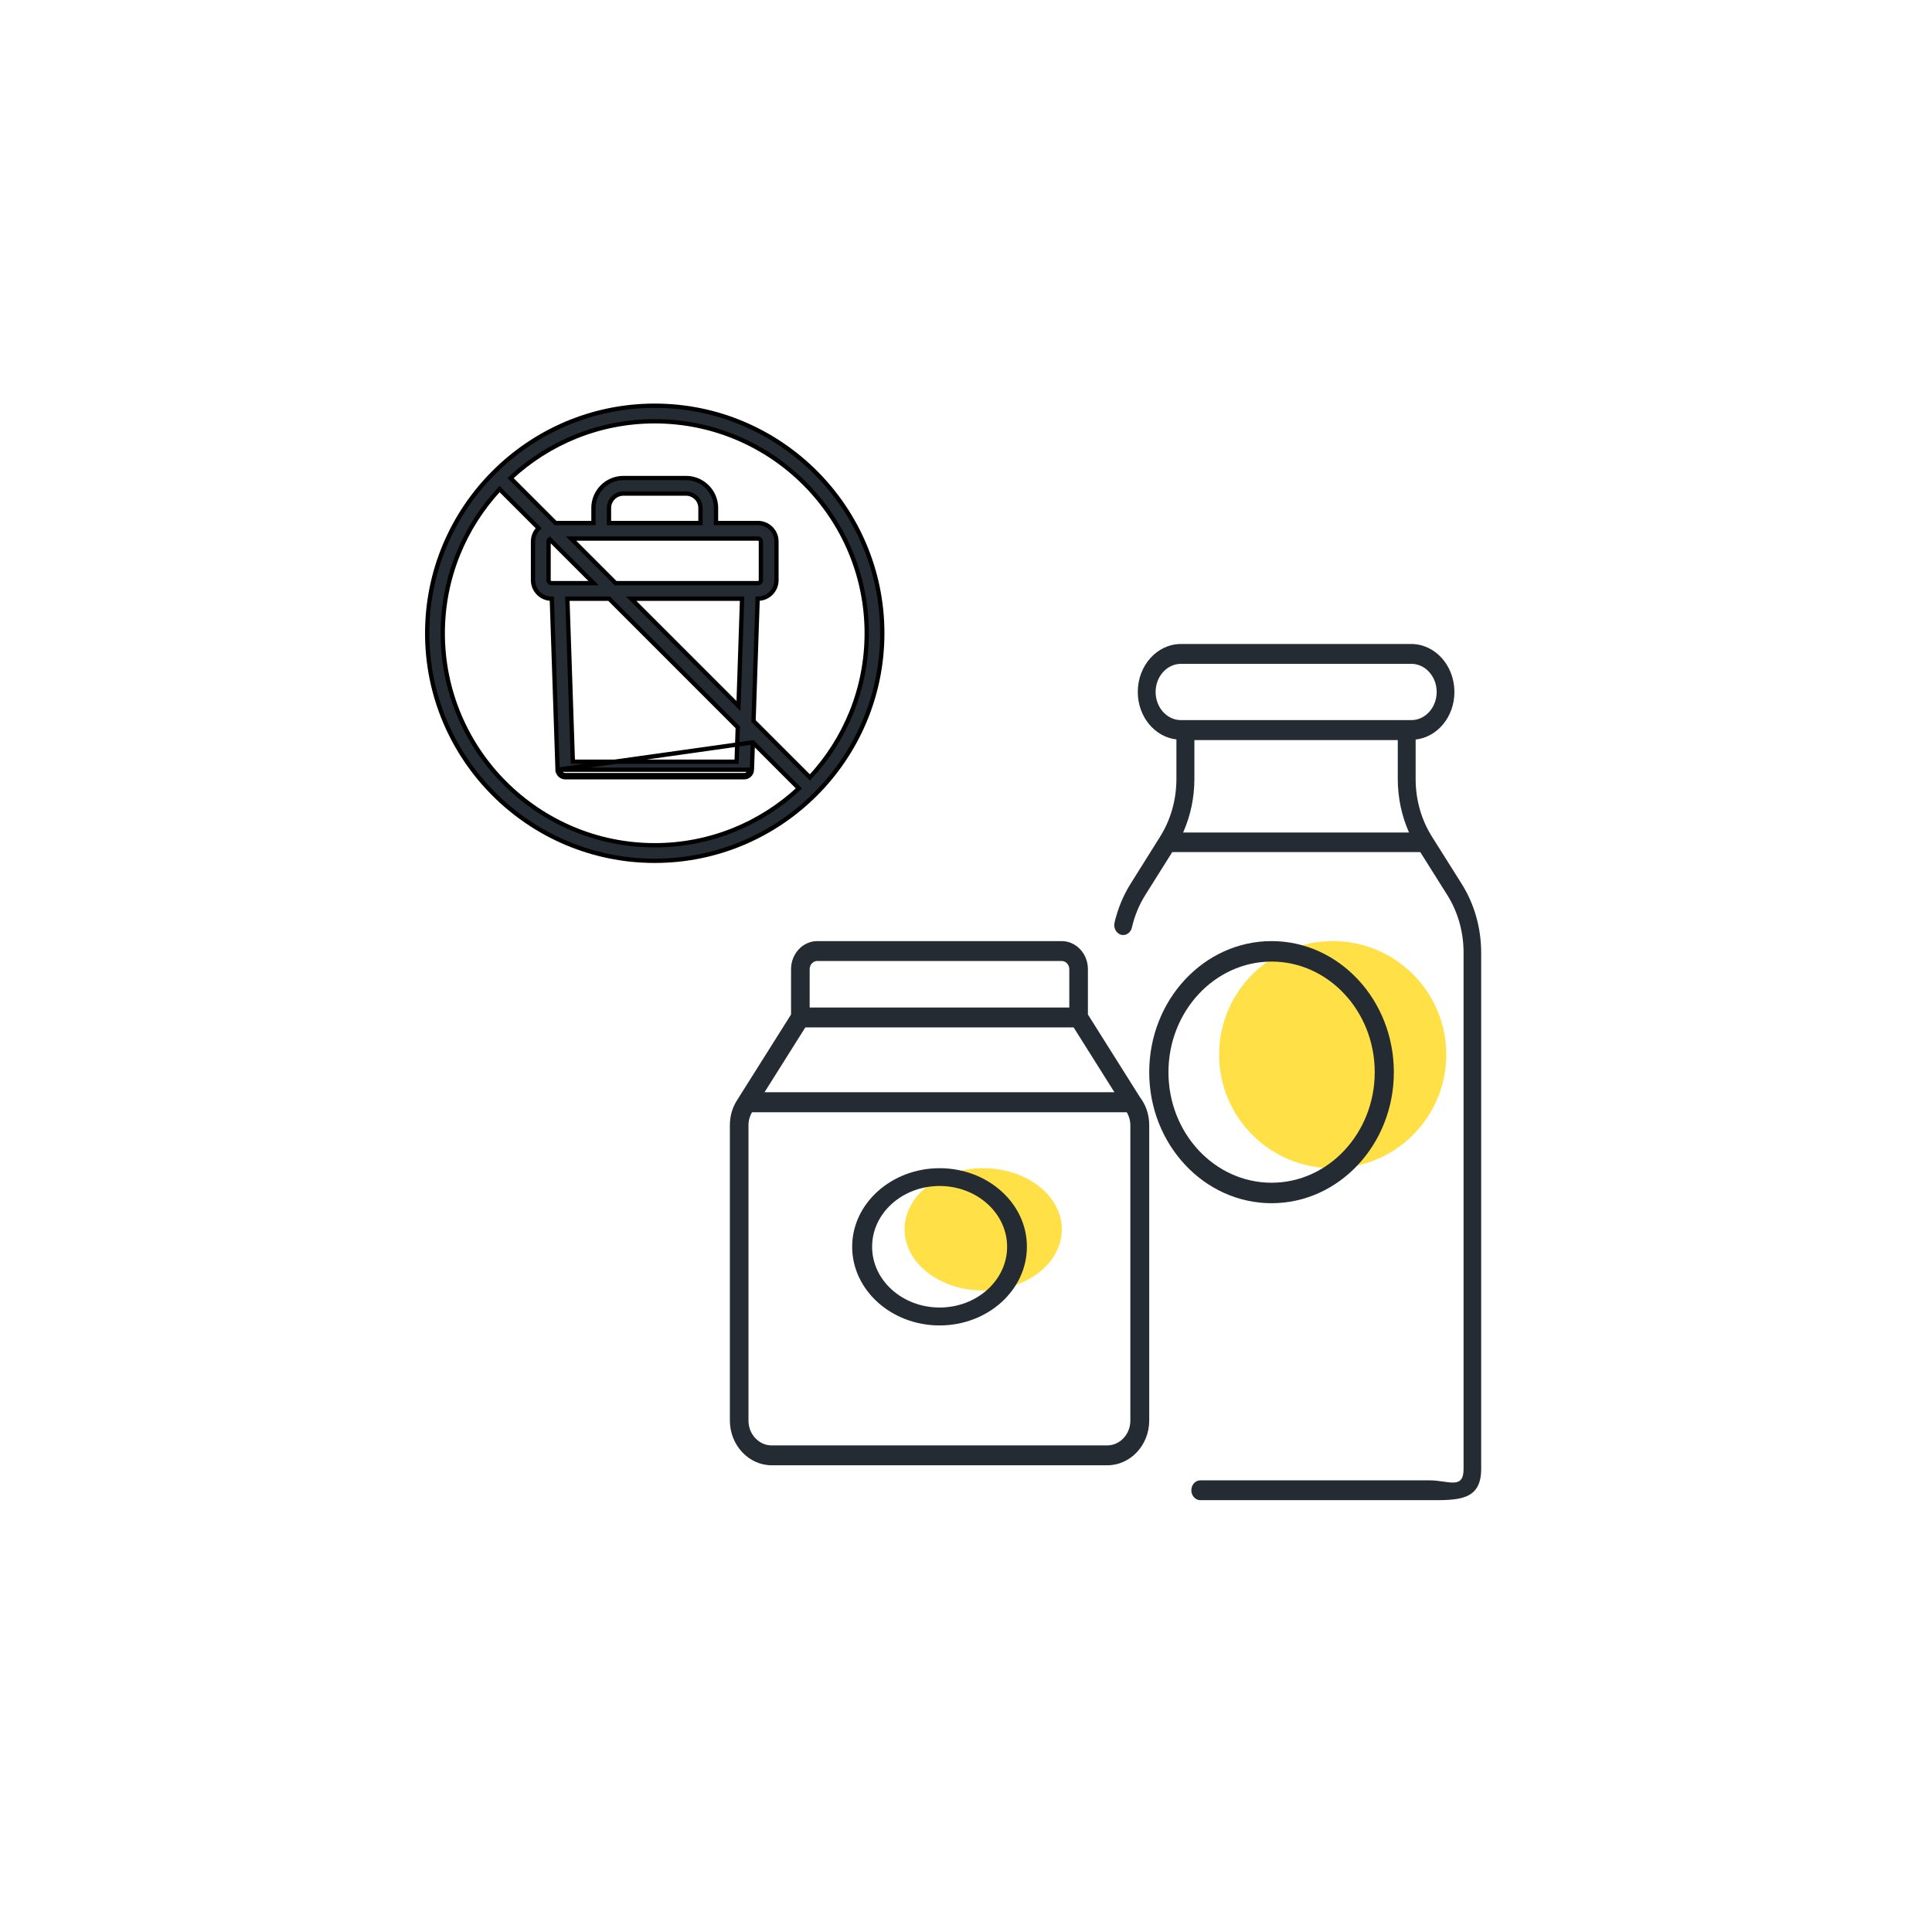
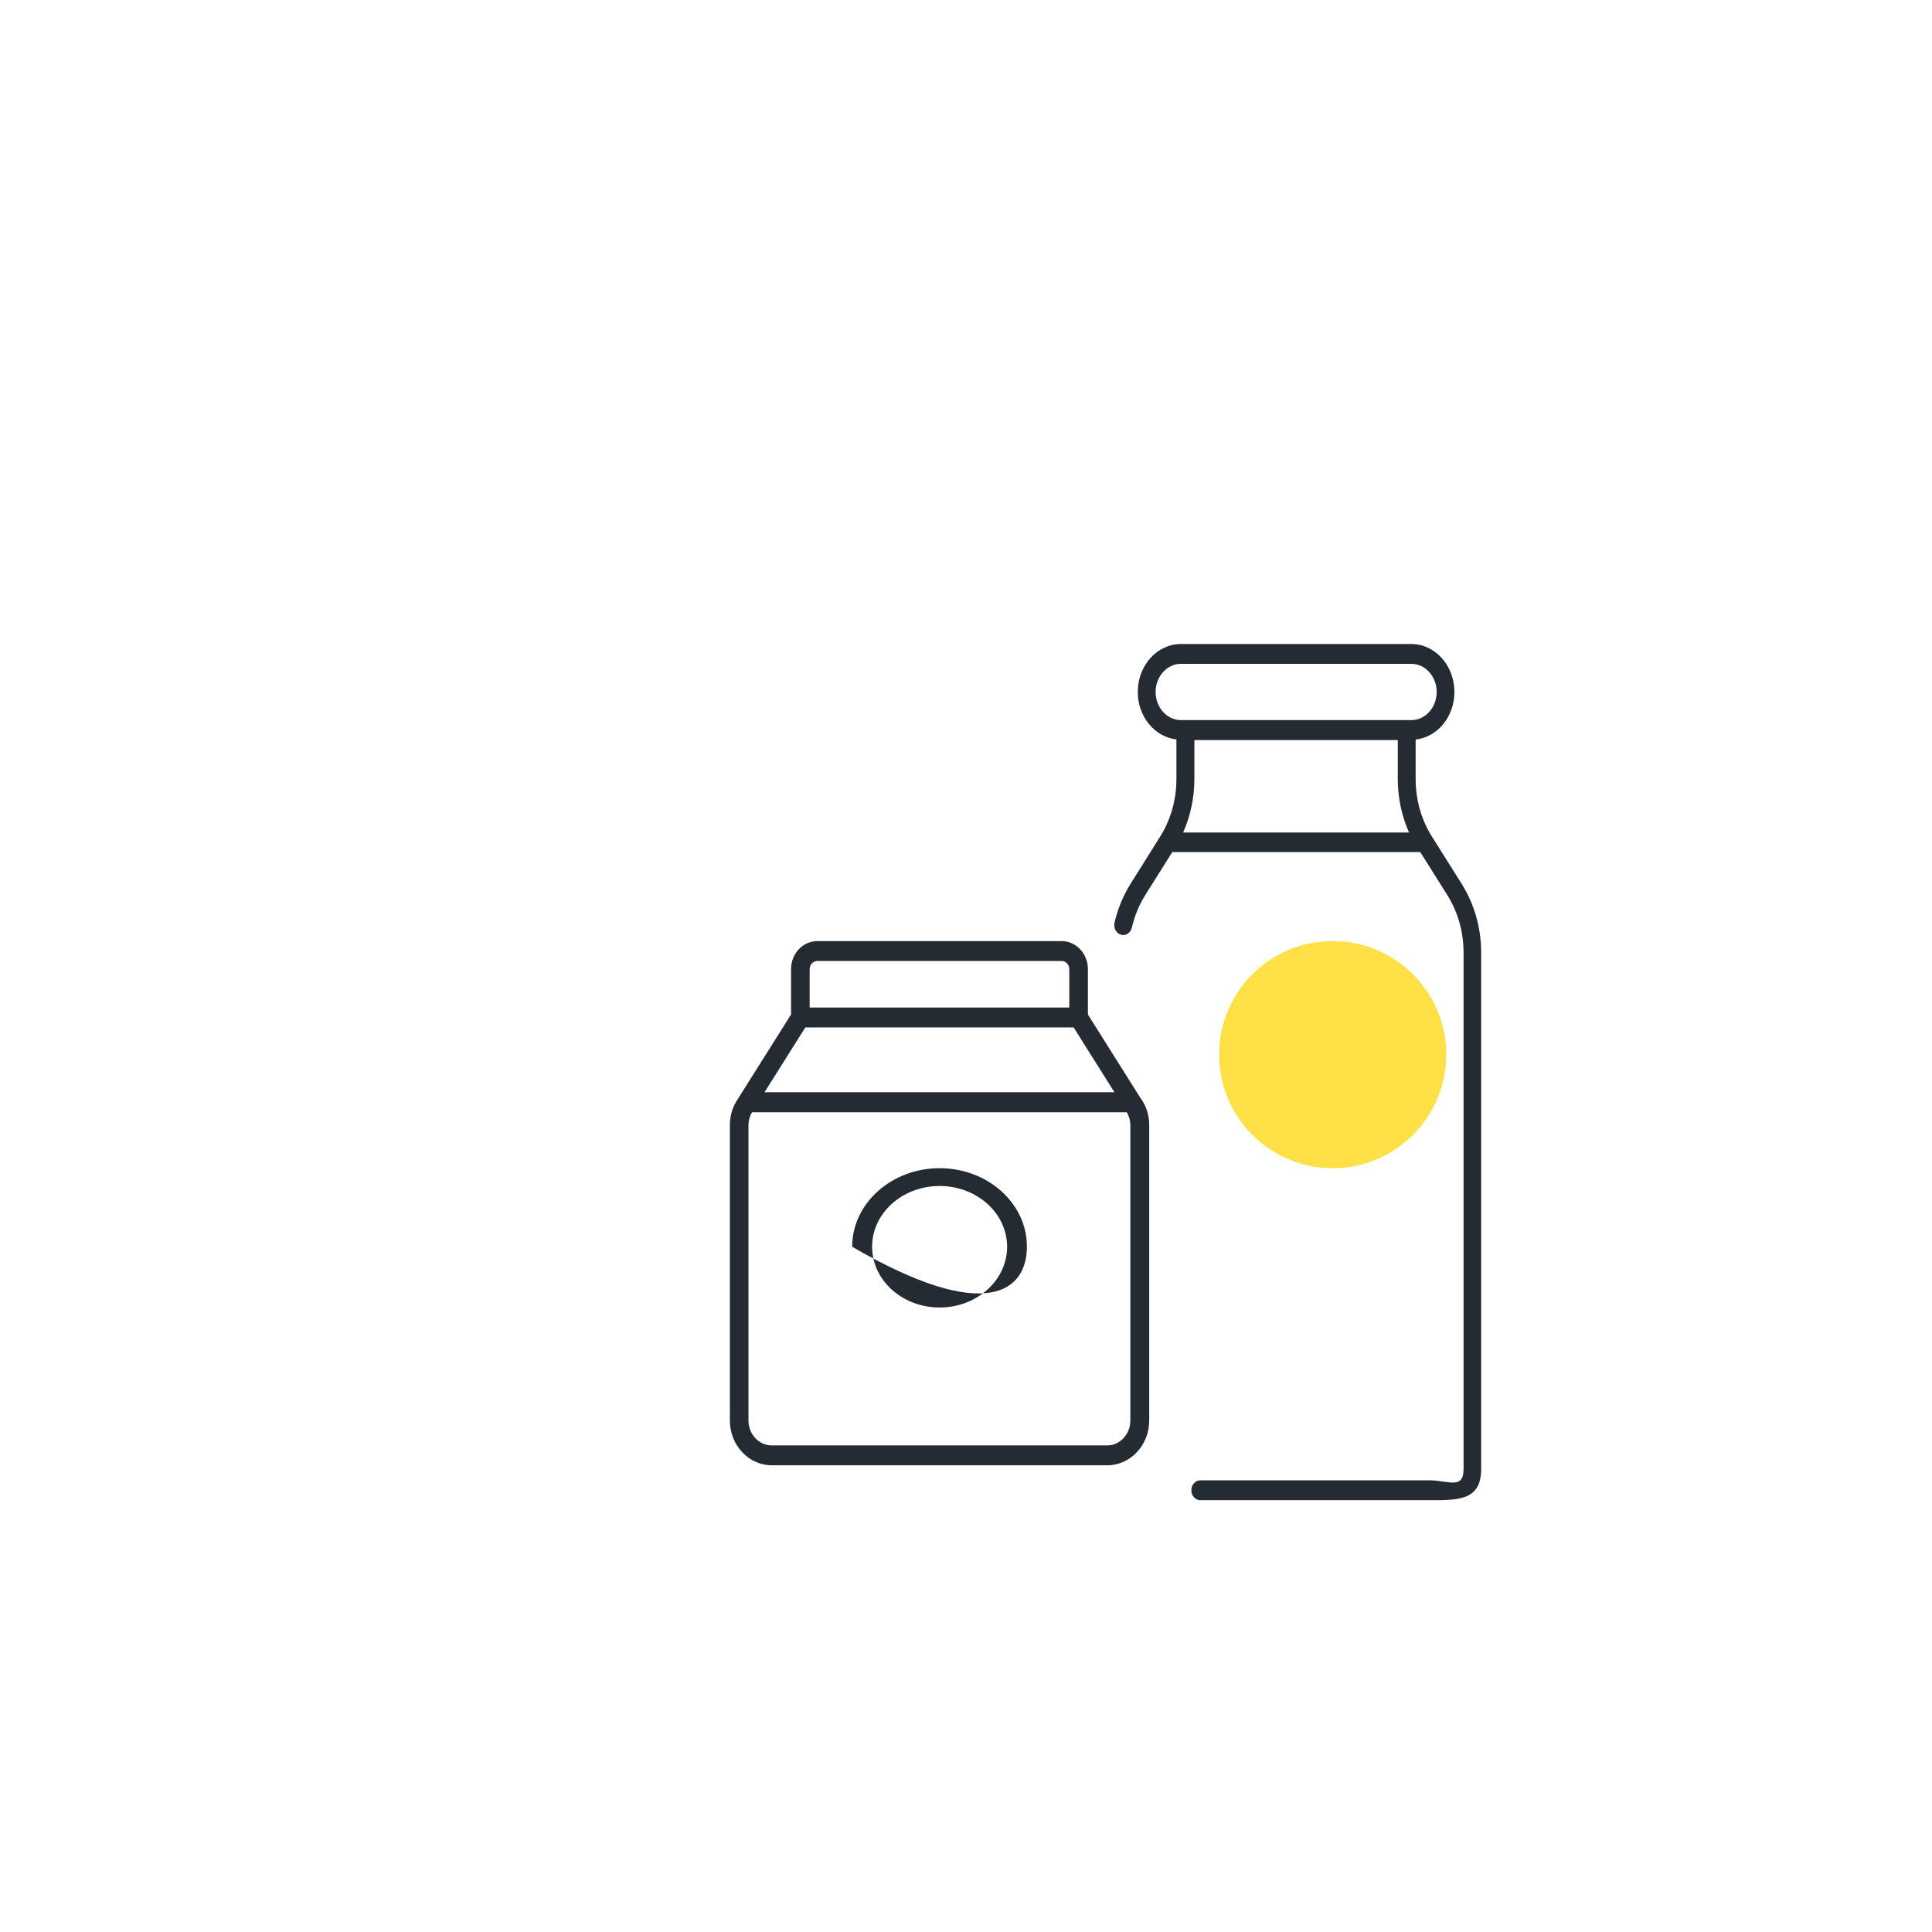
<svg xmlns="http://www.w3.org/2000/svg" width="90" height="90" viewBox="0 0 90 90" fill="none">
  <circle cx="62.082" cy="49.129" r="5.291" fill="#FFE147" />
-   <ellipse cx="45.801" cy="57.268" rx="3.663" ry="2.849" fill="#FFE147" />
  <path d="M68.088 41.169L66.709 38.978C66.208 38.187 65.946 37.25 65.946 36.288V34.451C66.96 34.337 67.752 33.394 67.752 32.235C67.752 31 66.852 30 65.741 30H55.013C53.902 30 53.002 31 53.002 32.235C53.002 33.388 53.794 34.331 54.802 34.445V36.281C54.802 37.25 54.54 38.181 54.044 38.972L52.671 41.163C52.324 41.714 52.073 42.328 51.919 42.98C51.862 43.227 51.999 43.48 52.221 43.544C52.443 43.607 52.671 43.455 52.728 43.208C52.853 42.664 53.064 42.151 53.355 41.688L54.608 39.694H66.162L67.416 41.688C67.917 42.48 68.179 43.417 68.179 44.38V68.434C68.179 69.409 67.467 68.96 66.59 68.96H55.913C55.685 68.96 55.497 69.168 55.497 69.422C55.497 69.675 55.685 69.884 55.913 69.884H66.578C67.917 69.884 68.999 69.916 68.999 68.428V44.392C68.999 43.233 68.686 42.119 68.088 41.169ZM55.634 34.477H65.114V36.288C65.114 37.161 65.296 38.01 65.638 38.782H55.115C55.457 38.01 55.639 37.161 55.639 36.294V34.477H55.634ZM53.833 32.235C53.833 31.513 54.363 30.924 55.013 30.924H65.746C66.396 30.924 66.926 31.513 66.926 32.235C66.926 32.957 66.396 33.546 65.746 33.546H55.013C54.363 33.546 53.833 32.957 53.833 32.235Z" fill="#252B33" />
-   <path d="M59.236 43.84C56.09 43.84 53.535 46.578 53.535 49.948C53.535 53.313 56.09 56.05 59.236 56.05C62.376 56.05 64.931 53.313 64.931 49.948C64.931 46.578 62.376 43.84 59.236 43.84ZM59.236 55.096C56.584 55.096 54.431 52.79 54.431 49.948C54.431 47.107 56.59 44.794 59.236 44.794C61.882 44.794 64.04 47.107 64.04 49.948C64.04 52.783 61.882 55.096 59.236 55.096Z" fill="#252B33" />
  <path d="M53.09 51.09L50.679 47.259V45.147C50.679 44.424 50.127 43.84 49.456 43.84H38.073C37.396 43.84 36.85 44.43 36.85 45.147V47.259L34.333 51.255C34.113 51.597 34 52.003 34 52.415V66.172C34 67.32 34.873 68.259 35.953 68.259H51.581C52.656 68.259 53.535 67.327 53.535 66.172V52.415C53.535 51.997 53.422 51.597 53.203 51.255L53.09 51.09ZM37.515 47.861H50.014L51.914 50.88H35.615L37.515 47.861ZM37.717 45.147C37.717 44.938 37.877 44.766 38.073 44.766H49.456C49.652 44.766 49.812 44.938 49.812 45.147V46.935H37.717V45.147ZM52.656 66.179C52.656 66.813 52.169 67.333 51.576 67.333H35.948C35.354 67.333 34.867 66.813 34.867 66.179V52.415C34.867 52.2 34.926 51.99 35.033 51.813H52.49C52.597 51.997 52.656 52.2 52.656 52.415V66.179Z" fill="#252B33" />
-   <path d="M43.77 54.419C41.529 54.419 39.697 56.061 39.697 58.078C39.697 60.096 41.522 61.744 43.77 61.744C46.012 61.744 47.837 60.102 47.837 58.078C47.843 56.061 46.018 54.419 43.77 54.419ZM43.77 60.909C42.034 60.909 40.626 59.641 40.626 58.078C40.626 56.516 42.034 55.248 43.77 55.248C45.507 55.248 46.915 56.516 46.915 58.078C46.915 59.641 45.507 60.909 43.77 60.909Z" fill="#252B33" />
-   <path d="M35.07 34.582L35.027 35.857C35.027 35.857 35.027 35.857 35.027 35.857M35.07 34.582L26.073 35.854C26.078 35.995 26.194 36.108 26.335 36.108H34.665C34.806 36.108 34.922 35.995 34.927 35.854L35.027 35.857M35.07 34.582L37.216 36.729C35.453 38.369 33.092 39.375 30.5 39.375C25.055 39.375 20.625 34.945 20.625 29.5C20.625 26.908 21.631 24.547 23.271 22.784L25.095 24.607C24.932 24.763 24.83 24.982 24.83 25.226V27.027C24.83 27.503 25.217 27.89 25.692 27.89H25.706L25.973 35.857L35.07 34.582ZM35.027 35.857C35.02 36.053 34.86 36.208 34.665 36.208H26.335C26.14 36.208 25.98 36.053 25.973 35.857H35.027ZM30.5 40.1C36.345 40.1 41.1 35.345 41.1 29.5C41.1 23.655 36.345 18.9 30.5 18.9C24.655 18.9 19.9 23.655 19.9 29.5C19.9 35.345 24.655 40.1 30.5 40.1ZM40.375 29.5C40.375 32.092 39.369 34.453 37.729 36.216L35.103 33.59L35.294 27.89H35.308C35.783 27.89 36.17 27.503 36.17 27.027V25.226C36.17 24.75 35.783 24.363 35.308 24.363H33.355V23.665C33.355 22.894 32.729 22.268 31.959 22.268H29.041C28.271 22.268 27.645 22.894 27.645 23.665V24.363H25.876L23.784 22.271C25.547 20.631 27.908 19.625 30.5 19.625C35.945 19.625 40.375 24.055 40.375 29.5ZM25.555 25.226C25.555 25.184 25.575 25.146 25.608 25.121L27.652 27.165H25.692C25.616 27.165 25.555 27.103 25.555 27.027V25.226ZM32.63 24.363H28.369V23.665C28.369 23.294 28.671 22.993 29.041 22.993H31.959C32.329 22.993 32.63 23.294 32.63 23.665V24.363ZM35.308 25.088C35.384 25.088 35.445 25.15 35.445 25.226V27.027C35.445 27.103 35.384 27.165 35.308 27.165H28.677L26.601 25.088H35.308ZM26.431 27.89H28.377L34.368 33.881L34.314 35.483H26.686L26.431 27.89ZM34.401 32.889L29.402 27.89H34.569L34.401 32.889Z" fill="#252B33" />
-   <path d="M35.07 34.582L35.027 35.857C35.027 35.857 35.027 35.857 35.027 35.857M35.07 34.582L26.073 35.854C26.078 35.995 26.194 36.108 26.335 36.108H34.665C34.806 36.108 34.922 35.995 34.927 35.854L35.027 35.857M35.07 34.582L37.216 36.729C35.453 38.369 33.092 39.375 30.5 39.375C25.055 39.375 20.625 34.945 20.625 29.5C20.625 26.908 21.631 24.547 23.271 22.784L25.095 24.607C24.932 24.763 24.83 24.982 24.83 25.226V27.027C24.83 27.503 25.217 27.89 25.692 27.89H25.706L25.973 35.857L35.07 34.582ZM35.027 35.857C35.02 36.053 34.86 36.208 34.665 36.208H26.335C26.14 36.208 25.98 36.053 25.973 35.857H35.027ZM30.5 40.1C36.345 40.1 41.1 35.345 41.1 29.5C41.1 23.655 36.345 18.9 30.5 18.9C24.655 18.9 19.9 23.655 19.9 29.5C19.9 35.345 24.655 40.1 30.5 40.1ZM40.375 29.5C40.375 32.092 39.369 34.453 37.729 36.216L35.103 33.59L35.294 27.89H35.308C35.783 27.89 36.17 27.503 36.17 27.027V25.226C36.17 24.75 35.783 24.363 35.308 24.363H33.355V23.665C33.355 22.894 32.729 22.268 31.959 22.268H29.041C28.271 22.268 27.645 22.894 27.645 23.665V24.363H25.876L23.784 22.271C25.547 20.631 27.908 19.625 30.5 19.625C35.945 19.625 40.375 24.055 40.375 29.5ZM25.555 25.226C25.555 25.184 25.575 25.146 25.608 25.121L27.652 27.165H25.692C25.616 27.165 25.555 27.103 25.555 27.027V25.226ZM32.63 24.363H28.369V23.665C28.369 23.294 28.671 22.993 29.041 22.993H31.959C32.329 22.993 32.63 23.294 32.63 23.665V24.363ZM35.308 25.088C35.384 25.088 35.445 25.15 35.445 25.226V27.027C35.445 27.103 35.384 27.165 35.308 27.165H28.677L26.601 25.088H35.308ZM26.431 27.89H28.377L34.368 33.881L34.314 35.483H26.686L26.431 27.89ZM34.401 32.889L29.402 27.89H34.569L34.401 32.889Z" fill="#252B33" />
-   <path d="M35.07 34.582L35.027 35.857C35.027 35.857 35.027 35.857 35.027 35.857M35.07 34.582L26.073 35.854C26.078 35.995 26.194 36.108 26.335 36.108H34.665C34.806 36.108 34.922 35.995 34.927 35.854L35.027 35.857M35.07 34.582L37.216 36.729C35.453 38.369 33.092 39.375 30.5 39.375C25.055 39.375 20.625 34.945 20.625 29.5C20.625 26.908 21.631 24.547 23.271 22.784L25.095 24.607C24.932 24.763 24.83 24.982 24.83 25.226V27.027C24.83 27.503 25.217 27.89 25.692 27.89H25.706L25.973 35.857L35.07 34.582ZM35.027 35.857C35.02 36.053 34.86 36.208 34.665 36.208H26.335C26.14 36.208 25.98 36.053 25.973 35.857H35.027ZM30.5 40.1C36.345 40.1 41.1 35.345 41.1 29.5C41.1 23.655 36.345 18.9 30.5 18.9C24.655 18.9 19.9 23.655 19.9 29.5C19.9 35.345 24.655 40.1 30.5 40.1ZM40.375 29.5C40.375 32.092 39.369 34.453 37.729 36.216L35.103 33.59L35.294 27.89H35.308C35.783 27.89 36.17 27.503 36.17 27.027V25.226C36.17 24.75 35.783 24.363 35.308 24.363H33.355V23.665C33.355 22.894 32.729 22.268 31.959 22.268H29.041C28.271 22.268 27.645 22.894 27.645 23.665V24.363H25.876L23.784 22.271C25.547 20.631 27.908 19.625 30.5 19.625C35.945 19.625 40.375 24.055 40.375 29.5ZM25.555 25.226C25.555 25.184 25.575 25.146 25.608 25.121L27.652 27.165H25.692C25.616 27.165 25.555 27.103 25.555 27.027V25.226ZM32.63 24.363H28.369V23.665C28.369 23.294 28.671 22.993 29.041 22.993H31.959C32.329 22.993 32.63 23.294 32.63 23.665V24.363ZM35.308 25.088C35.384 25.088 35.445 25.15 35.445 25.226V27.027C35.445 27.103 35.384 27.165 35.308 27.165H28.677L26.601 25.088H35.308ZM26.431 27.89H28.377L34.368 33.881L34.314 35.483H26.686L26.431 27.89ZM34.401 32.889L29.402 27.89H34.569L34.401 32.889Z" stroke="black" stroke-width="0.2" />
+   <path d="M43.77 54.419C41.529 54.419 39.697 56.061 39.697 58.078C46.012 61.744 47.837 60.102 47.837 58.078C47.843 56.061 46.018 54.419 43.77 54.419ZM43.77 60.909C42.034 60.909 40.626 59.641 40.626 58.078C40.626 56.516 42.034 55.248 43.77 55.248C45.507 55.248 46.915 56.516 46.915 58.078C46.915 59.641 45.507 60.909 43.77 60.909Z" fill="#252B33" />
</svg>